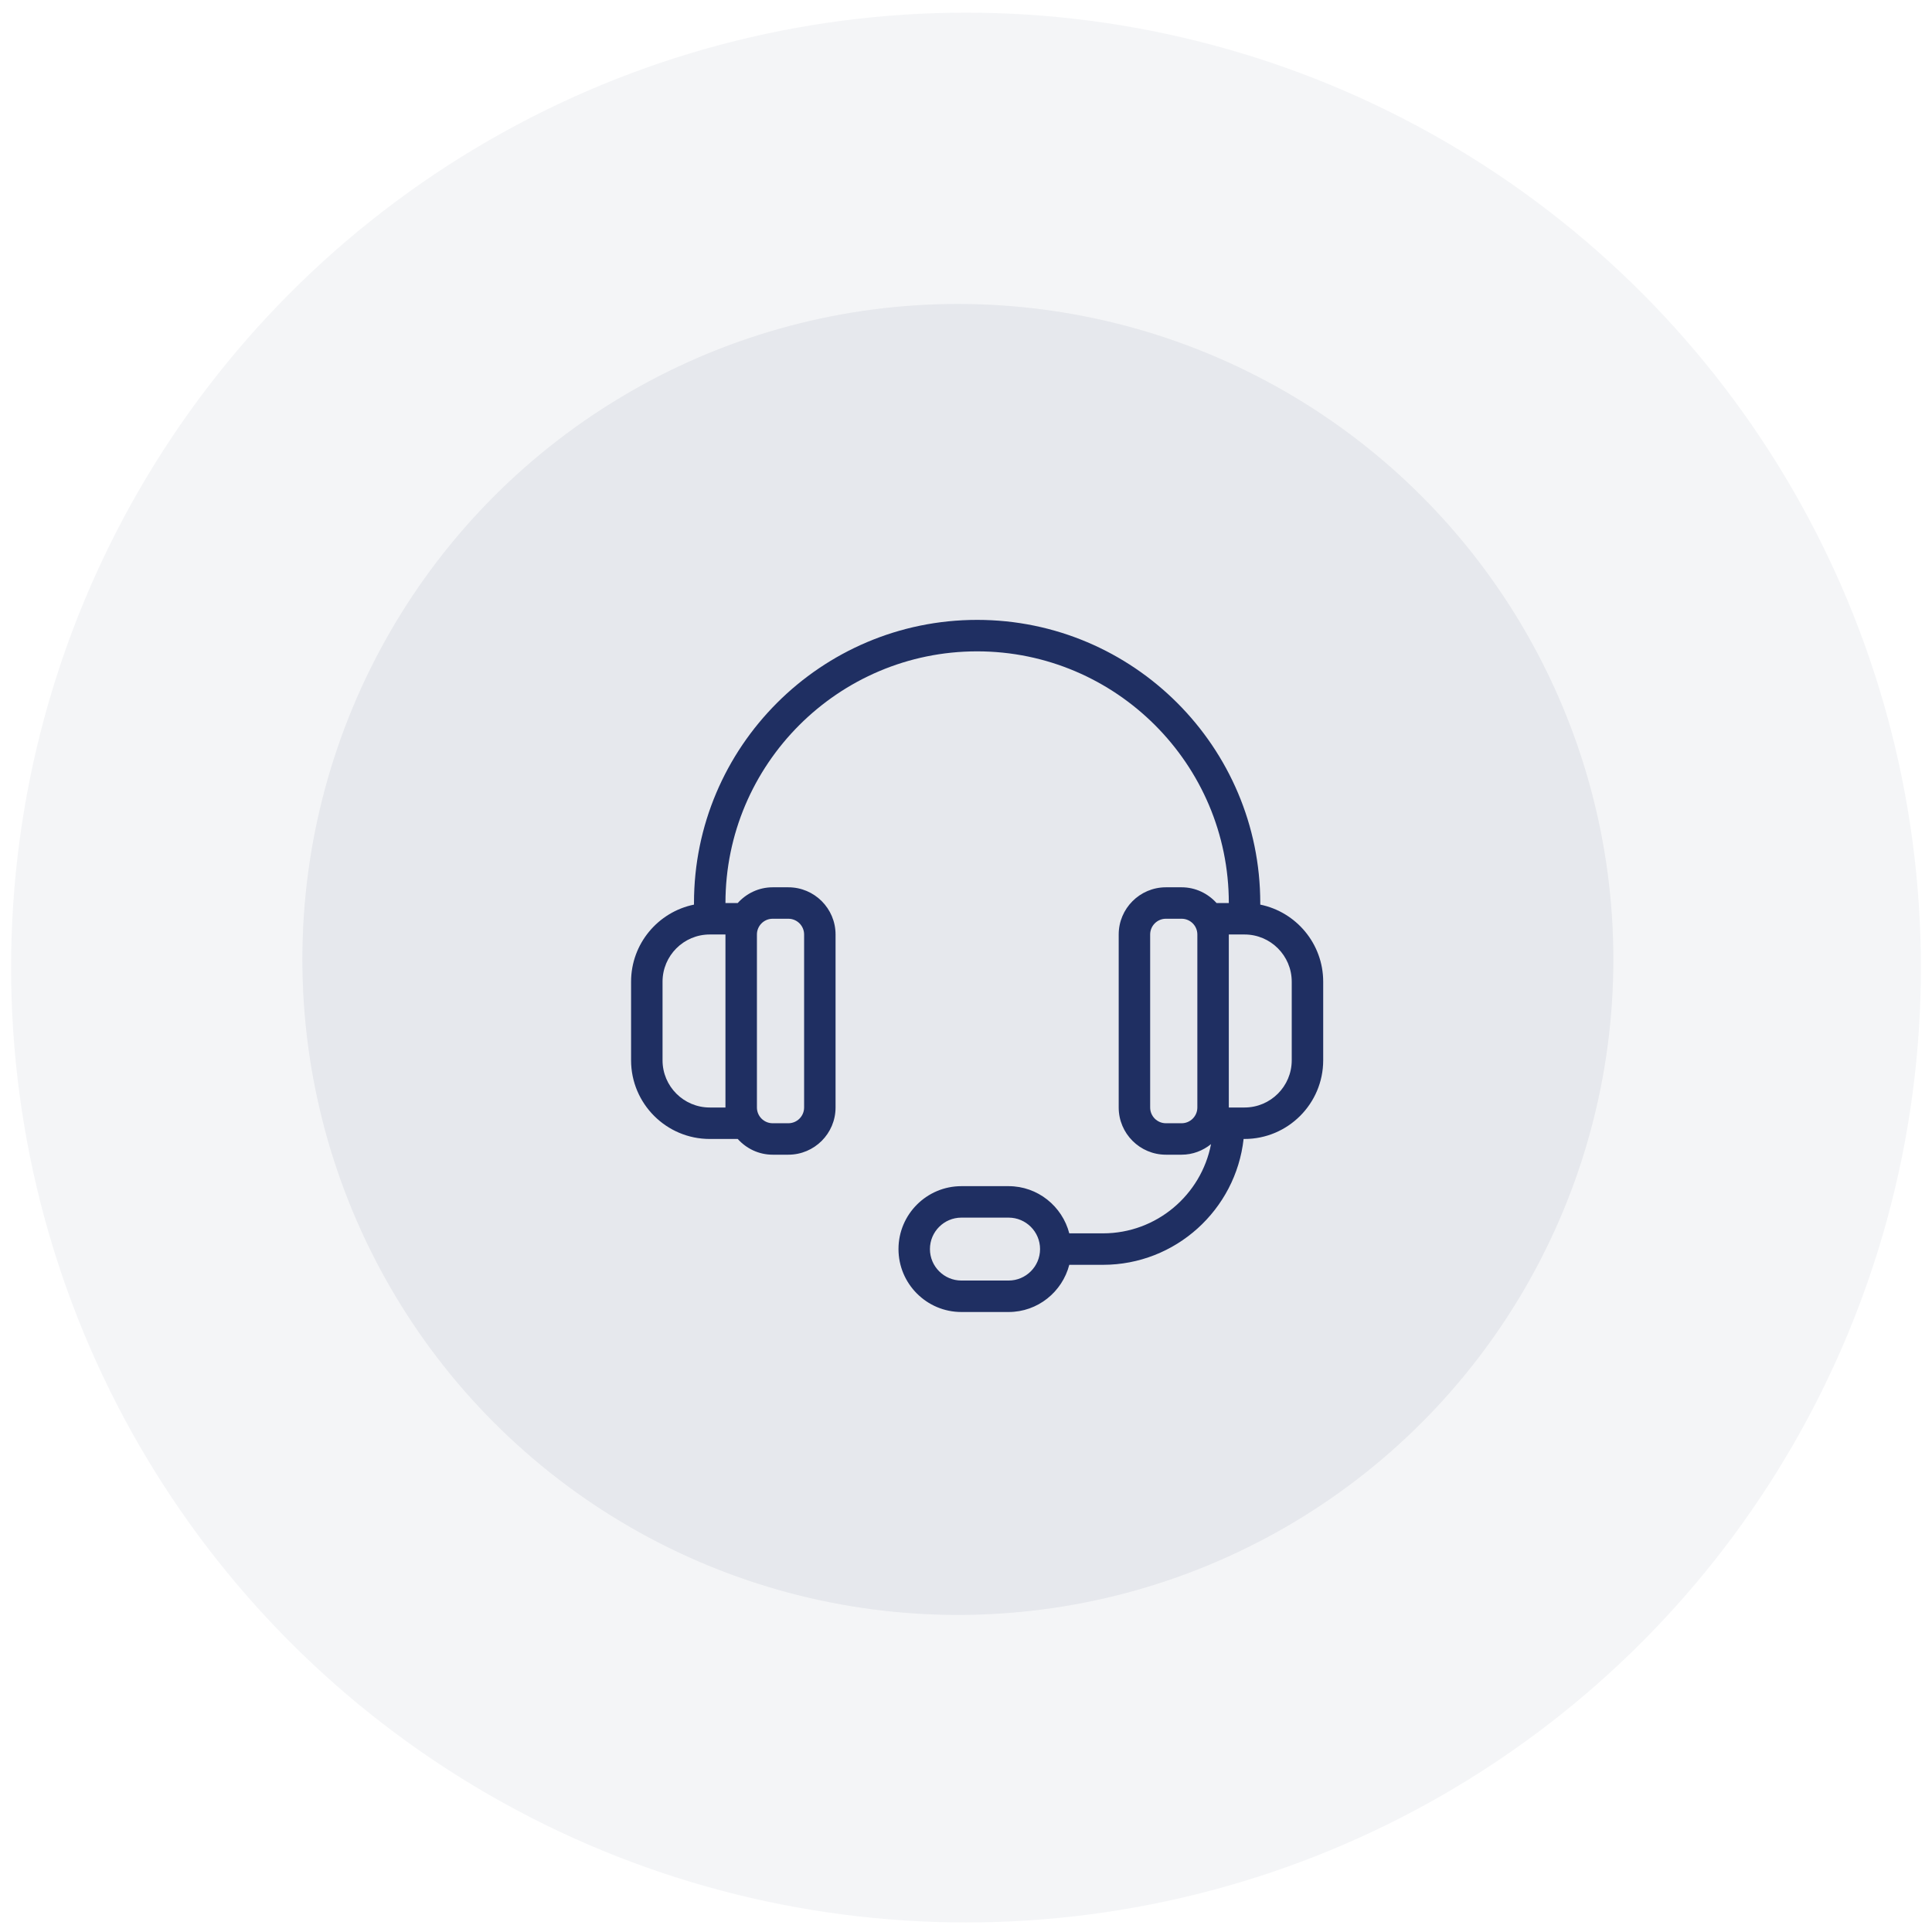
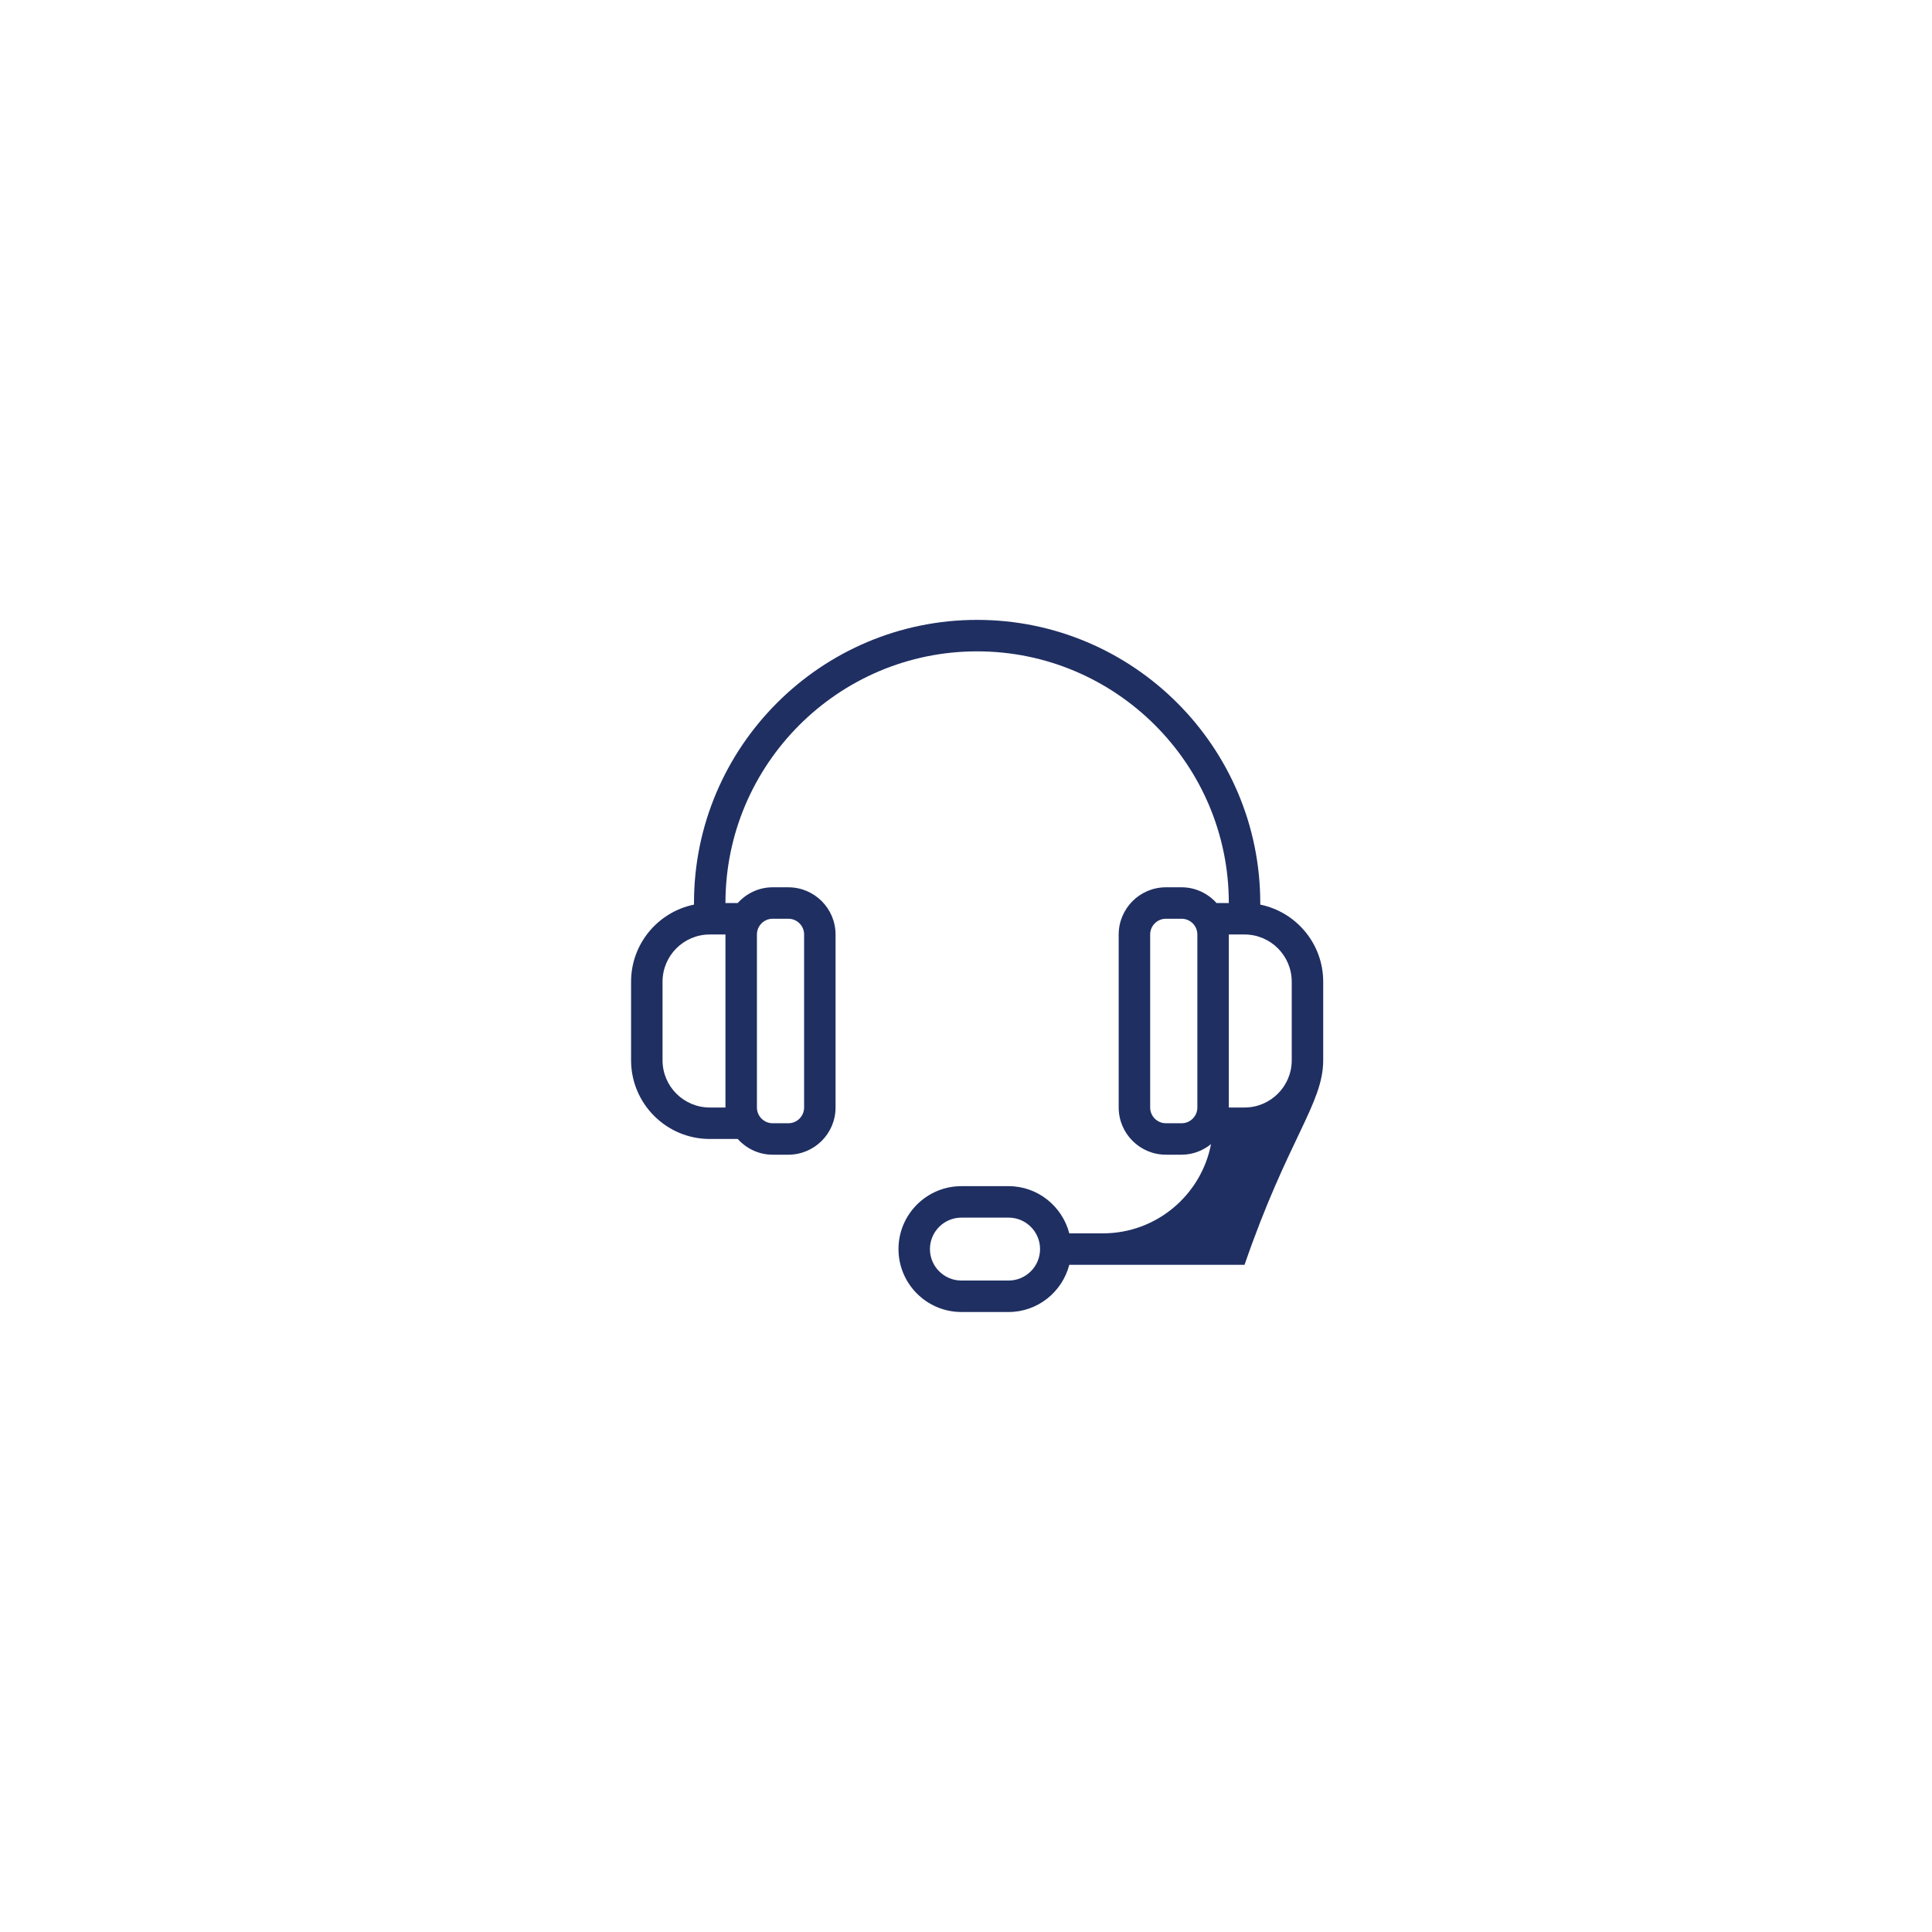
<svg xmlns="http://www.w3.org/2000/svg" width="87" height="87" viewBox="0 0 87 87" fill="none">
-   <circle cx="43.5" cy="43.57" r="43" fill="#1F2F62" fill-opacity="0.05" />
-   <circle cx="43.134" cy="43.205" r="29.517" fill="#1F2F62" fill-opacity="0.07" />
-   <path d="M56.751 40.736V40.664C56.751 33.634 51.032 27.914 44.001 27.914C36.971 27.914 31.251 33.634 31.251 40.664V40.736C29.637 41.065 28.418 42.495 28.418 44.206V47.747C28.418 49.7 30.007 51.289 31.96 51.289H33.221C33.609 51.72 34.167 51.997 34.793 51.997H35.501C36.673 51.997 37.626 51.044 37.626 49.872V42.081C37.626 40.909 36.673 39.956 35.501 39.956H34.793C34.167 39.956 33.61 40.233 33.221 40.664H32.668C32.668 34.415 37.752 29.331 44.001 29.331C50.25 29.331 55.335 34.415 55.335 40.664H54.782C54.393 40.233 53.835 39.956 53.21 39.956H52.501C51.33 39.956 50.376 40.909 50.376 42.081V49.872C50.376 51.044 51.33 51.997 52.501 51.997H53.21C53.713 51.997 54.17 51.814 54.534 51.521C54.094 53.806 52.081 55.539 49.668 55.539H48.151C47.834 54.321 46.734 53.414 45.418 53.414H43.293C41.73 53.414 40.46 54.685 40.46 56.247C40.46 57.81 41.73 59.081 43.293 59.081H45.418C46.734 59.081 47.834 58.174 48.151 56.956H49.668C52.943 56.956 55.647 54.472 56.001 51.289H56.043C57.996 51.289 59.585 49.7 59.585 47.747V44.206C59.585 42.496 58.366 41.065 56.751 40.736ZM34.793 41.372H35.501C35.892 41.372 36.21 41.69 36.21 42.081V49.872C36.21 50.263 35.892 50.581 35.501 50.581H34.793C34.403 50.581 34.085 50.263 34.085 49.872V42.081C34.085 41.69 34.403 41.372 34.793 41.372ZM32.668 49.872H31.96C30.788 49.872 29.835 48.919 29.835 47.747V44.206C29.835 43.034 30.788 42.081 31.96 42.081H32.668V49.872ZM45.418 57.664H43.293C42.512 57.664 41.876 57.029 41.876 56.247C41.876 55.466 42.512 54.831 43.293 54.831H45.418C46.199 54.831 46.835 55.466 46.835 56.247C46.835 57.029 46.199 57.664 45.418 57.664ZM53.21 50.581H52.501C52.111 50.581 51.793 50.263 51.793 49.872V42.081C51.793 41.69 52.111 41.372 52.501 41.372H53.21C53.6 41.372 53.918 41.69 53.918 42.081V49.872C53.918 50.263 53.6 50.581 53.21 50.581ZM58.168 47.747C58.168 48.919 57.215 49.872 56.043 49.872H55.335V42.081H56.043C57.215 42.081 58.168 43.034 58.168 44.206V47.747Z" fill="#1F2F62" />
+   <path d="M56.751 40.736V40.664C56.751 33.634 51.032 27.914 44.001 27.914C36.971 27.914 31.251 33.634 31.251 40.664V40.736C29.637 41.065 28.418 42.495 28.418 44.206V47.747C28.418 49.7 30.007 51.289 31.96 51.289H33.221C33.609 51.72 34.167 51.997 34.793 51.997H35.501C36.673 51.997 37.626 51.044 37.626 49.872V42.081C37.626 40.909 36.673 39.956 35.501 39.956H34.793C34.167 39.956 33.61 40.233 33.221 40.664H32.668C32.668 34.415 37.752 29.331 44.001 29.331C50.25 29.331 55.335 34.415 55.335 40.664H54.782C54.393 40.233 53.835 39.956 53.21 39.956H52.501C51.33 39.956 50.376 40.909 50.376 42.081V49.872C50.376 51.044 51.33 51.997 52.501 51.997H53.21C53.713 51.997 54.17 51.814 54.534 51.521C54.094 53.806 52.081 55.539 49.668 55.539H48.151C47.834 54.321 46.734 53.414 45.418 53.414H43.293C41.73 53.414 40.46 54.685 40.46 56.247C40.46 57.81 41.73 59.081 43.293 59.081H45.418C46.734 59.081 47.834 58.174 48.151 56.956H49.668H56.043C57.996 51.289 59.585 49.7 59.585 47.747V44.206C59.585 42.496 58.366 41.065 56.751 40.736ZM34.793 41.372H35.501C35.892 41.372 36.21 41.69 36.21 42.081V49.872C36.21 50.263 35.892 50.581 35.501 50.581H34.793C34.403 50.581 34.085 50.263 34.085 49.872V42.081C34.085 41.69 34.403 41.372 34.793 41.372ZM32.668 49.872H31.96C30.788 49.872 29.835 48.919 29.835 47.747V44.206C29.835 43.034 30.788 42.081 31.96 42.081H32.668V49.872ZM45.418 57.664H43.293C42.512 57.664 41.876 57.029 41.876 56.247C41.876 55.466 42.512 54.831 43.293 54.831H45.418C46.199 54.831 46.835 55.466 46.835 56.247C46.835 57.029 46.199 57.664 45.418 57.664ZM53.21 50.581H52.501C52.111 50.581 51.793 50.263 51.793 49.872V42.081C51.793 41.69 52.111 41.372 52.501 41.372H53.21C53.6 41.372 53.918 41.69 53.918 42.081V49.872C53.918 50.263 53.6 50.581 53.21 50.581ZM58.168 47.747C58.168 48.919 57.215 49.872 56.043 49.872H55.335V42.081H56.043C57.215 42.081 58.168 43.034 58.168 44.206V47.747Z" fill="#1F2F62" />
</svg>